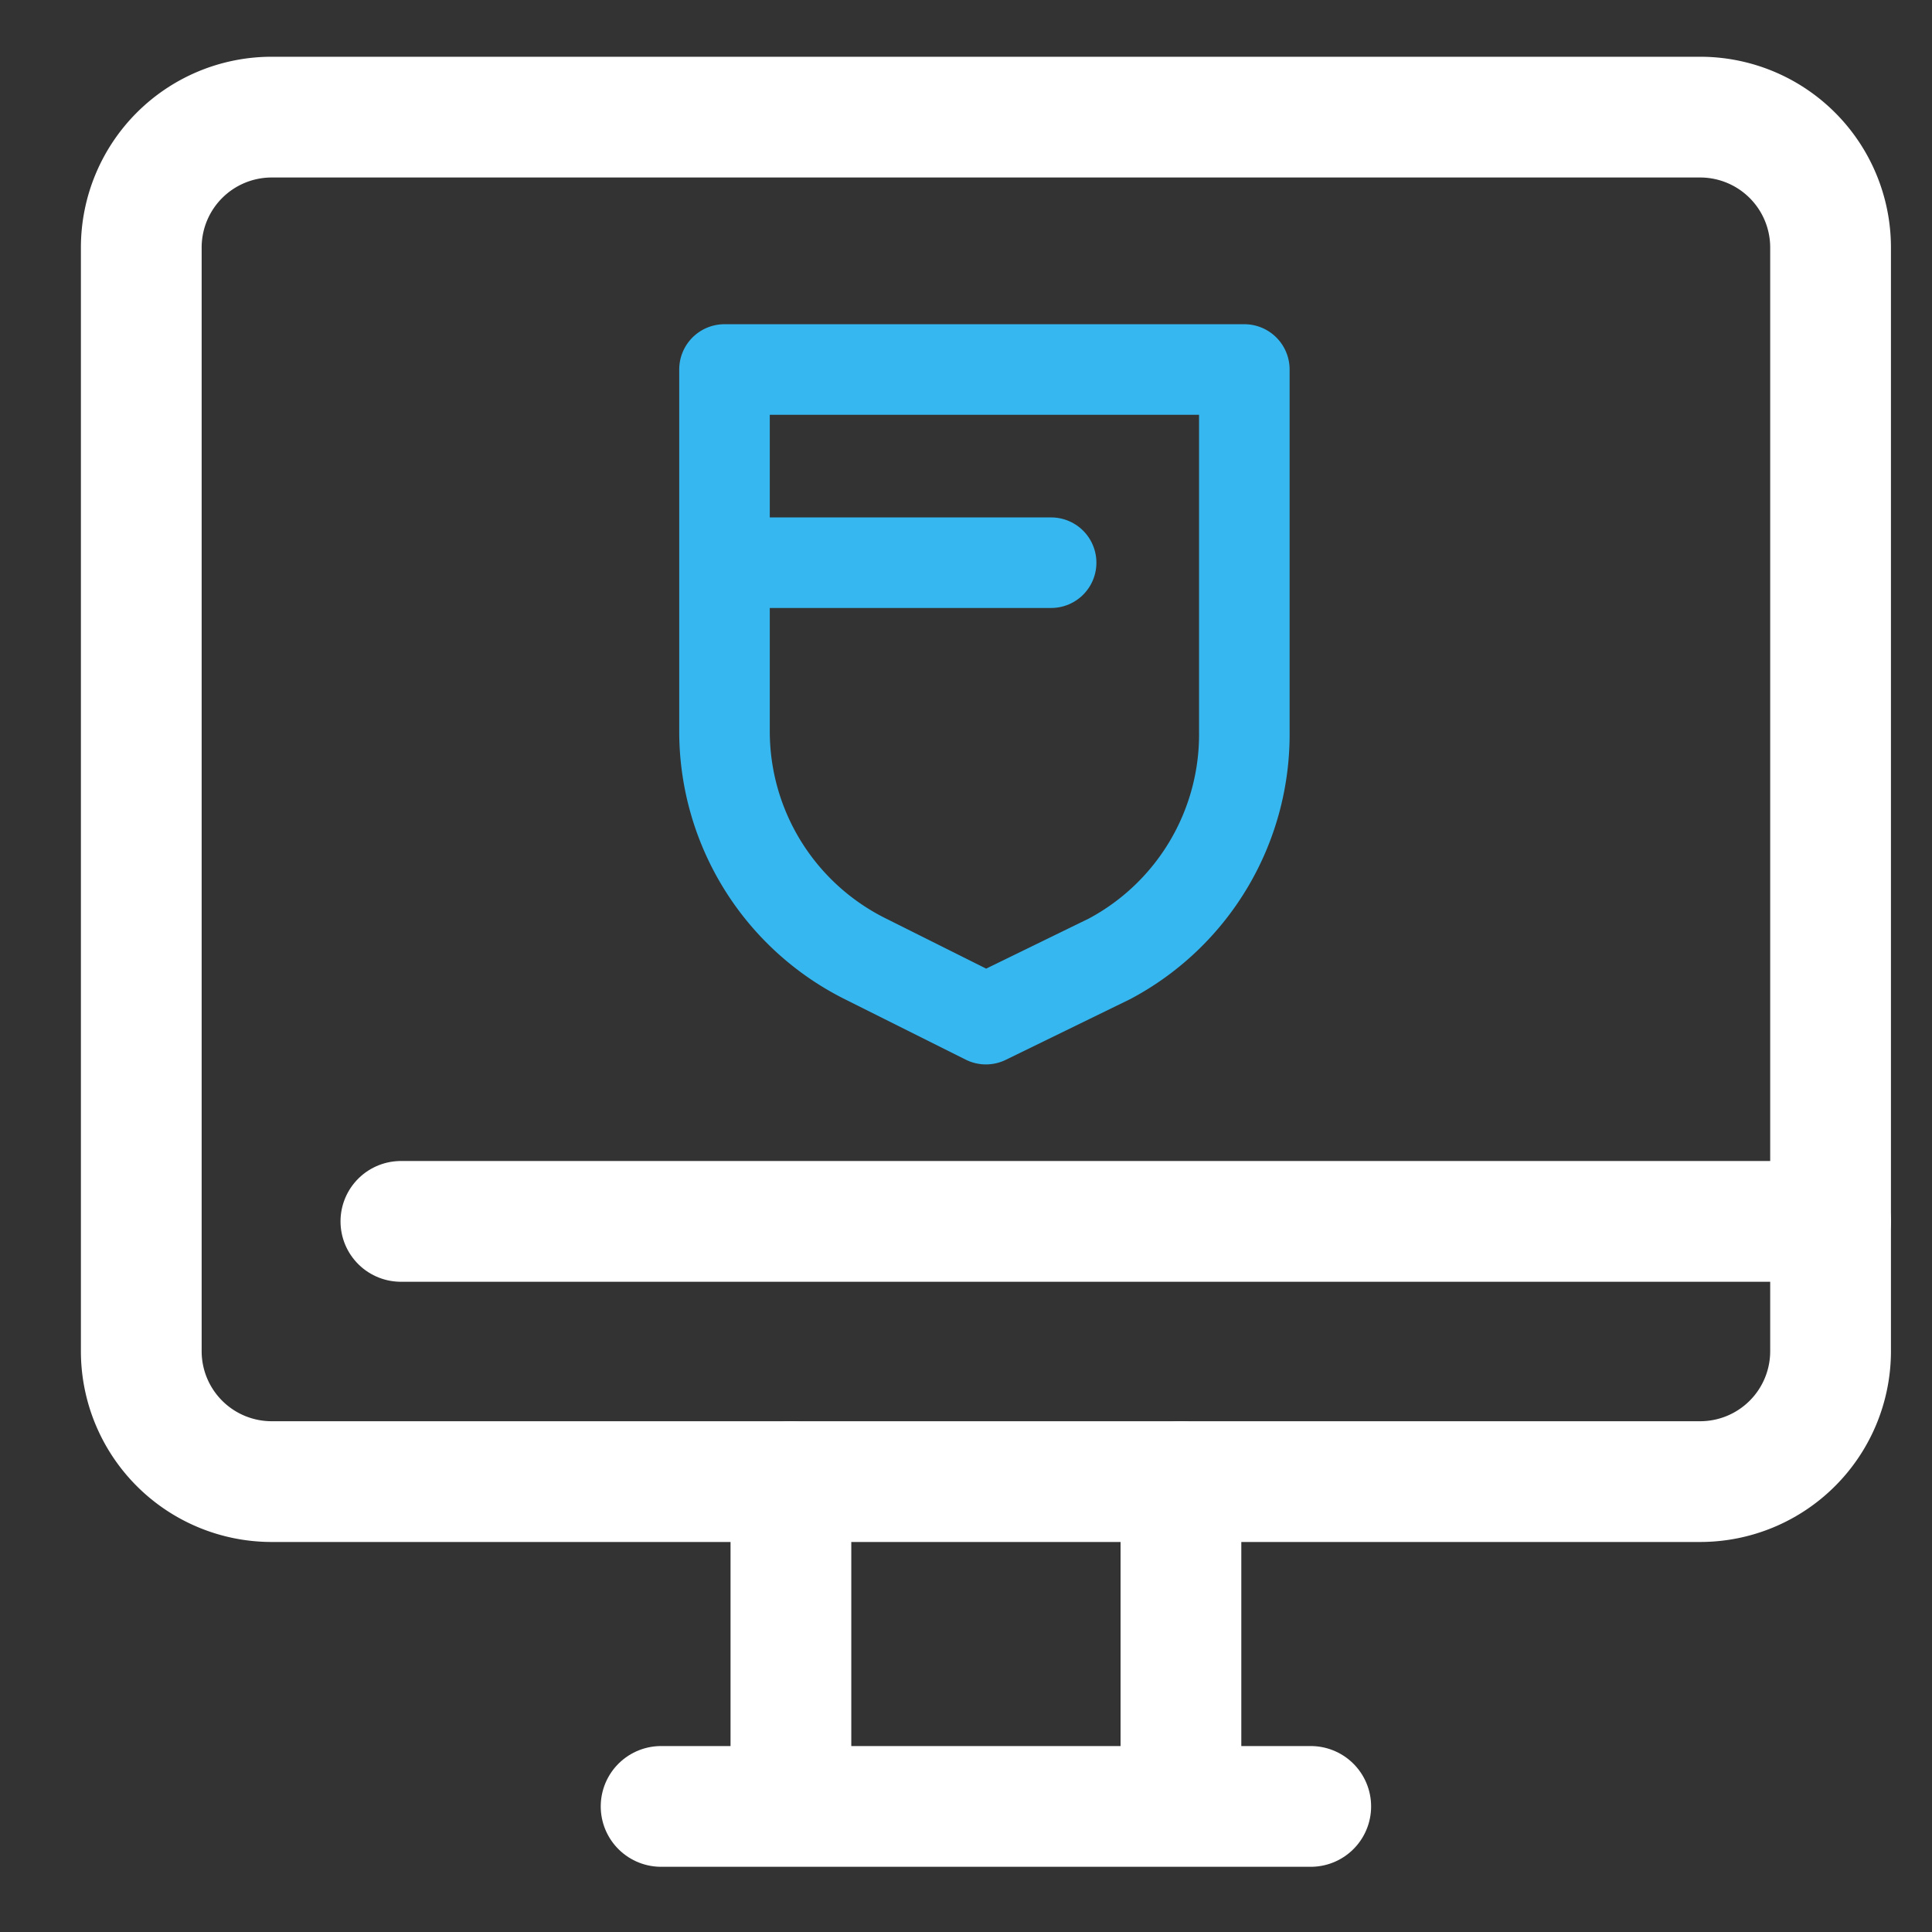
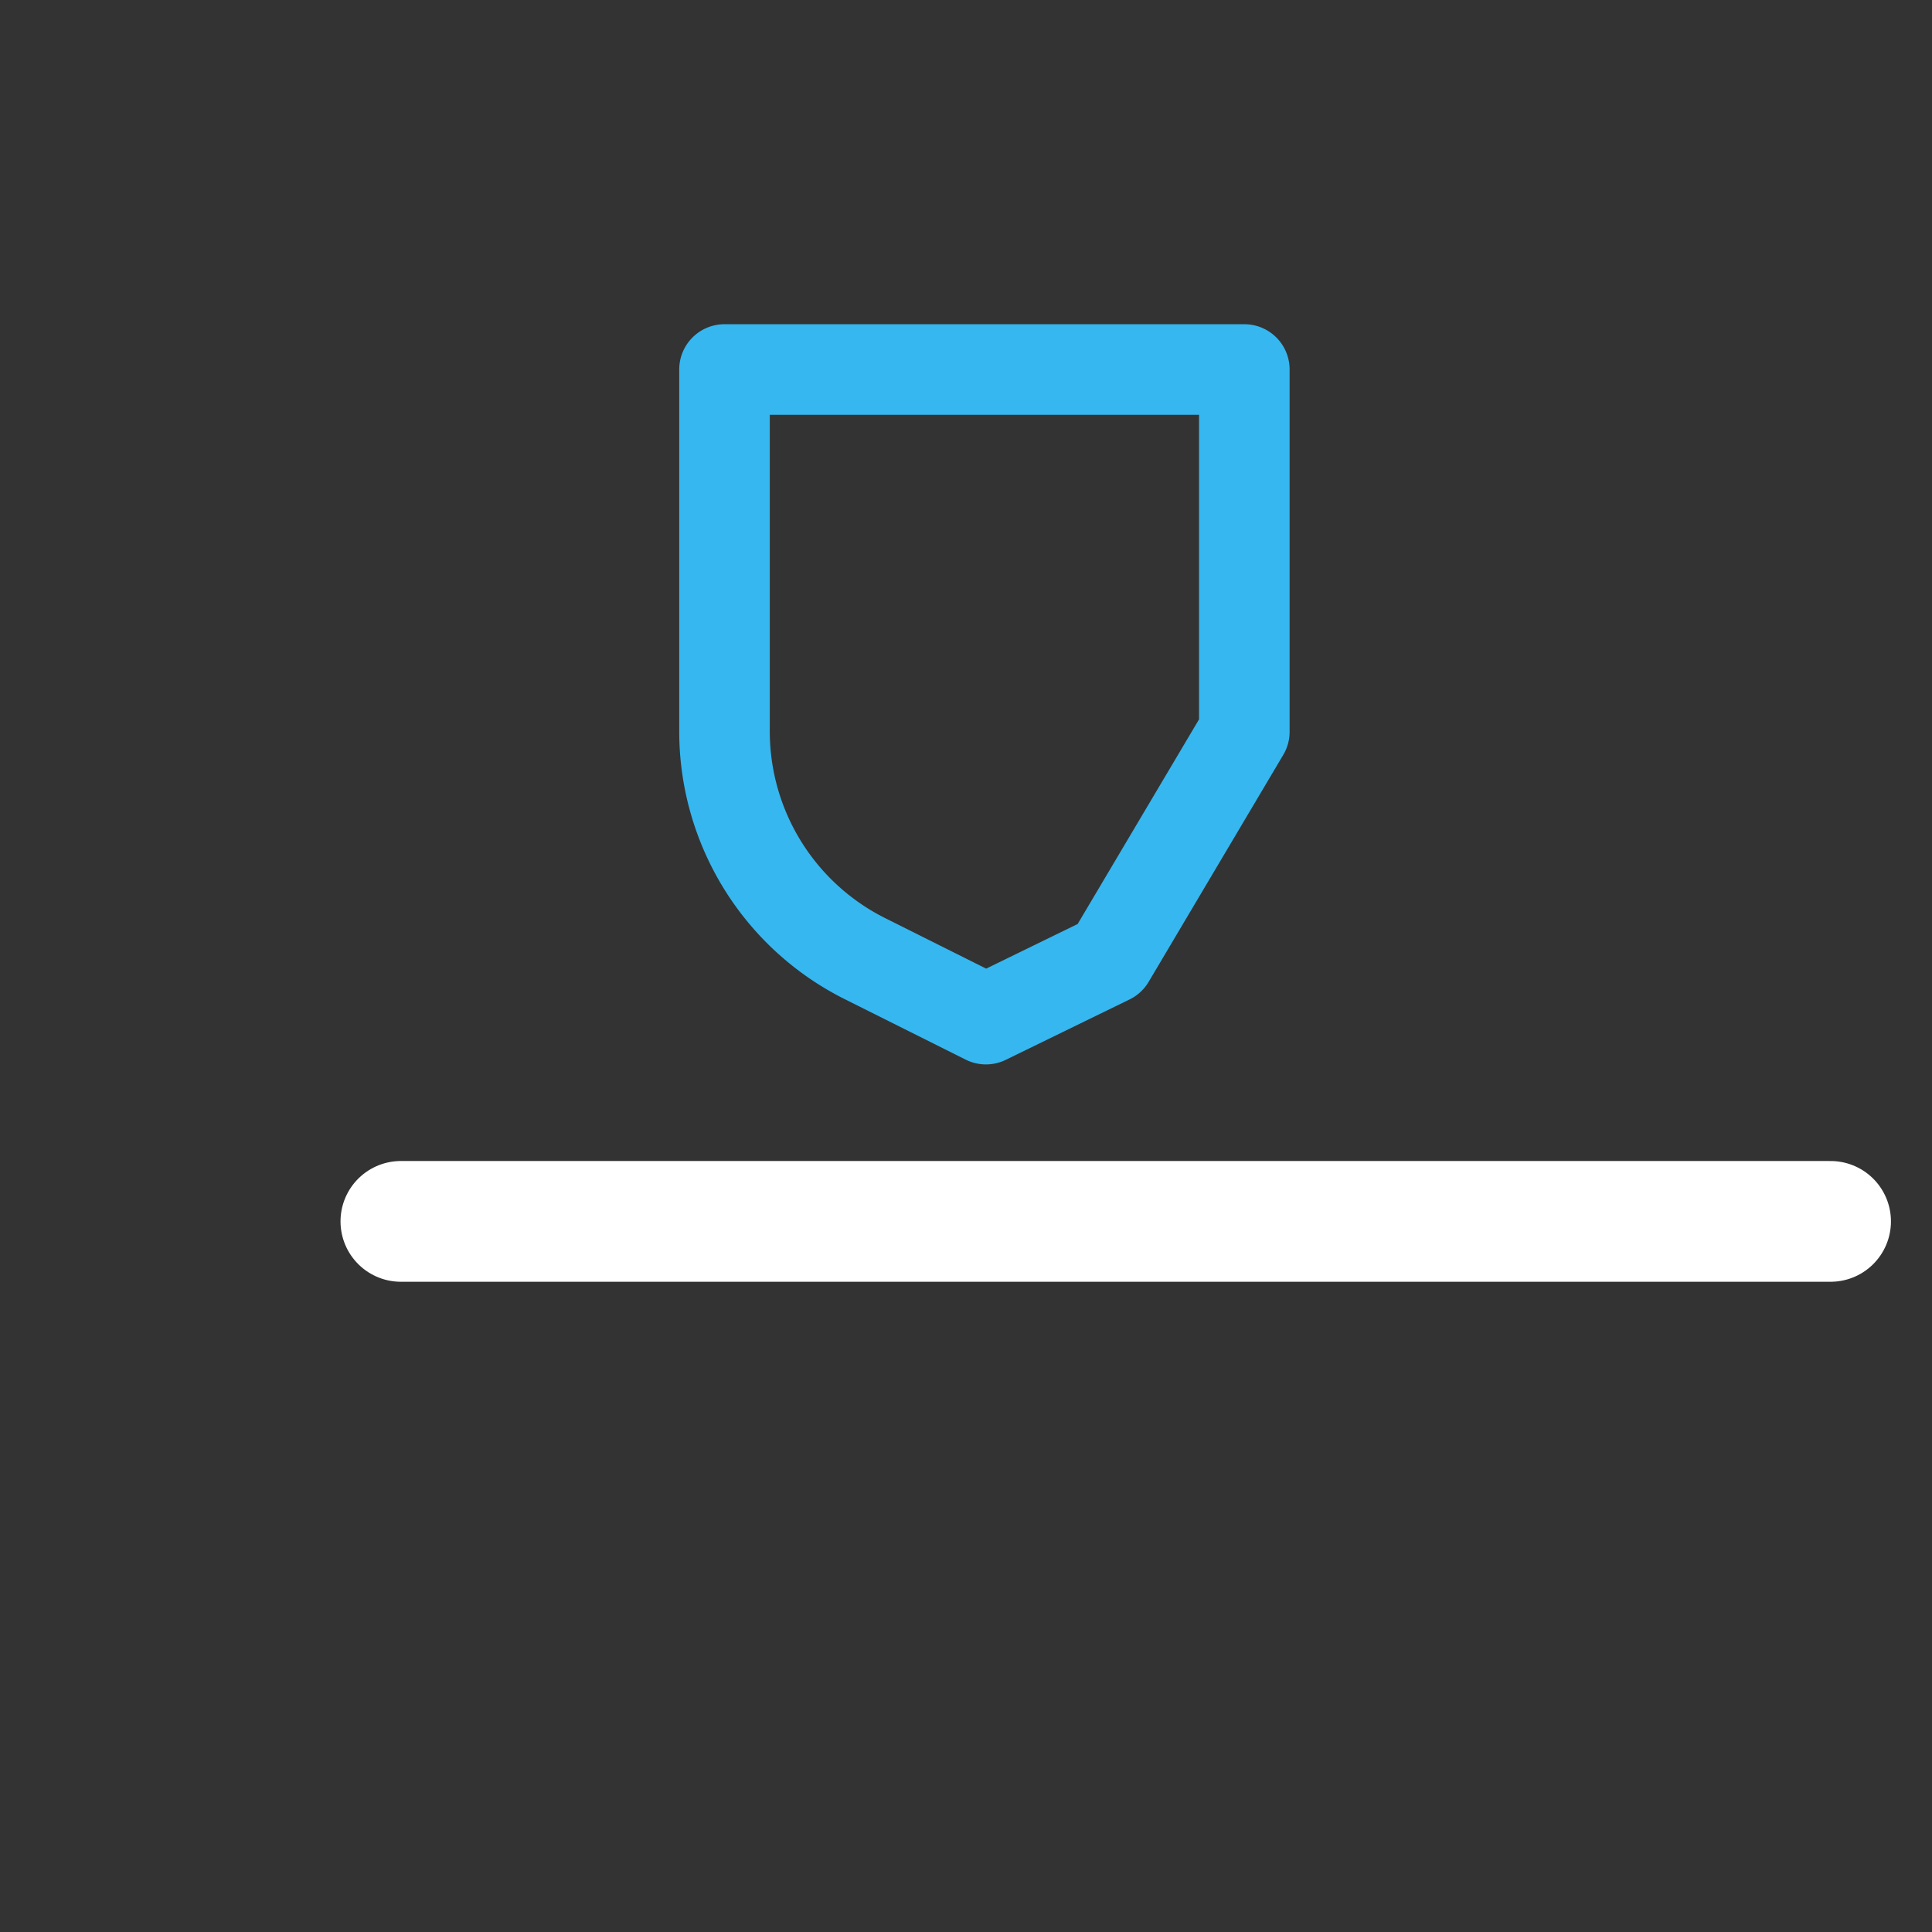
<svg xmlns="http://www.w3.org/2000/svg" id="Layer_1" data-name="Layer 1" viewBox="0 0 32 32">
  <rect x="0" y="0" width="32" height="32" fill="#333333" stroke="none" />
  <defs>
    <style>.cls-1,.cls-2{fill:none;stroke-linecap:round;stroke-linejoin:round;}.cls-1{stroke:#36b7ef;stroke-width:1.5px;}.cls-2{stroke:#fff;stroke-width:2px;}</style>
  </defs>
-   <path class="cls-1" d="M18.38,15.88l-2.05,1-2-1A4.21,4.21,0,0,1,12,12.12v-6h8.61v6A4.21,4.21,0,0,1,18.38,15.88Z" />
-   <line class="cls-1" x1="17.41" y1="9.32" x2="12.03" y2="9.32" />
-   <path class="cls-2" d="M28.17,24.54H4.49a2.16,2.16,0,0,1-2.15-2.15V4.09A2.16,2.16,0,0,1,4.49,1.94H28.17a2.16,2.16,0,0,1,2.15,2.15v18.3A2.16,2.16,0,0,1,28.17,24.54Z" />
-   <polyline class="cls-2" points="19.56 24.54 19.56 29.92 21.71 29.92 10.95 29.92 13.1 29.92 13.1 24.54" />
+   <path class="cls-1" d="M18.38,15.88l-2.05,1-2-1A4.21,4.21,0,0,1,12,12.12v-6h8.61v6Z" />
  <line class="cls-2" x1="6.64" y1="20.23" x2="30.32" y2="20.23" />
</svg>